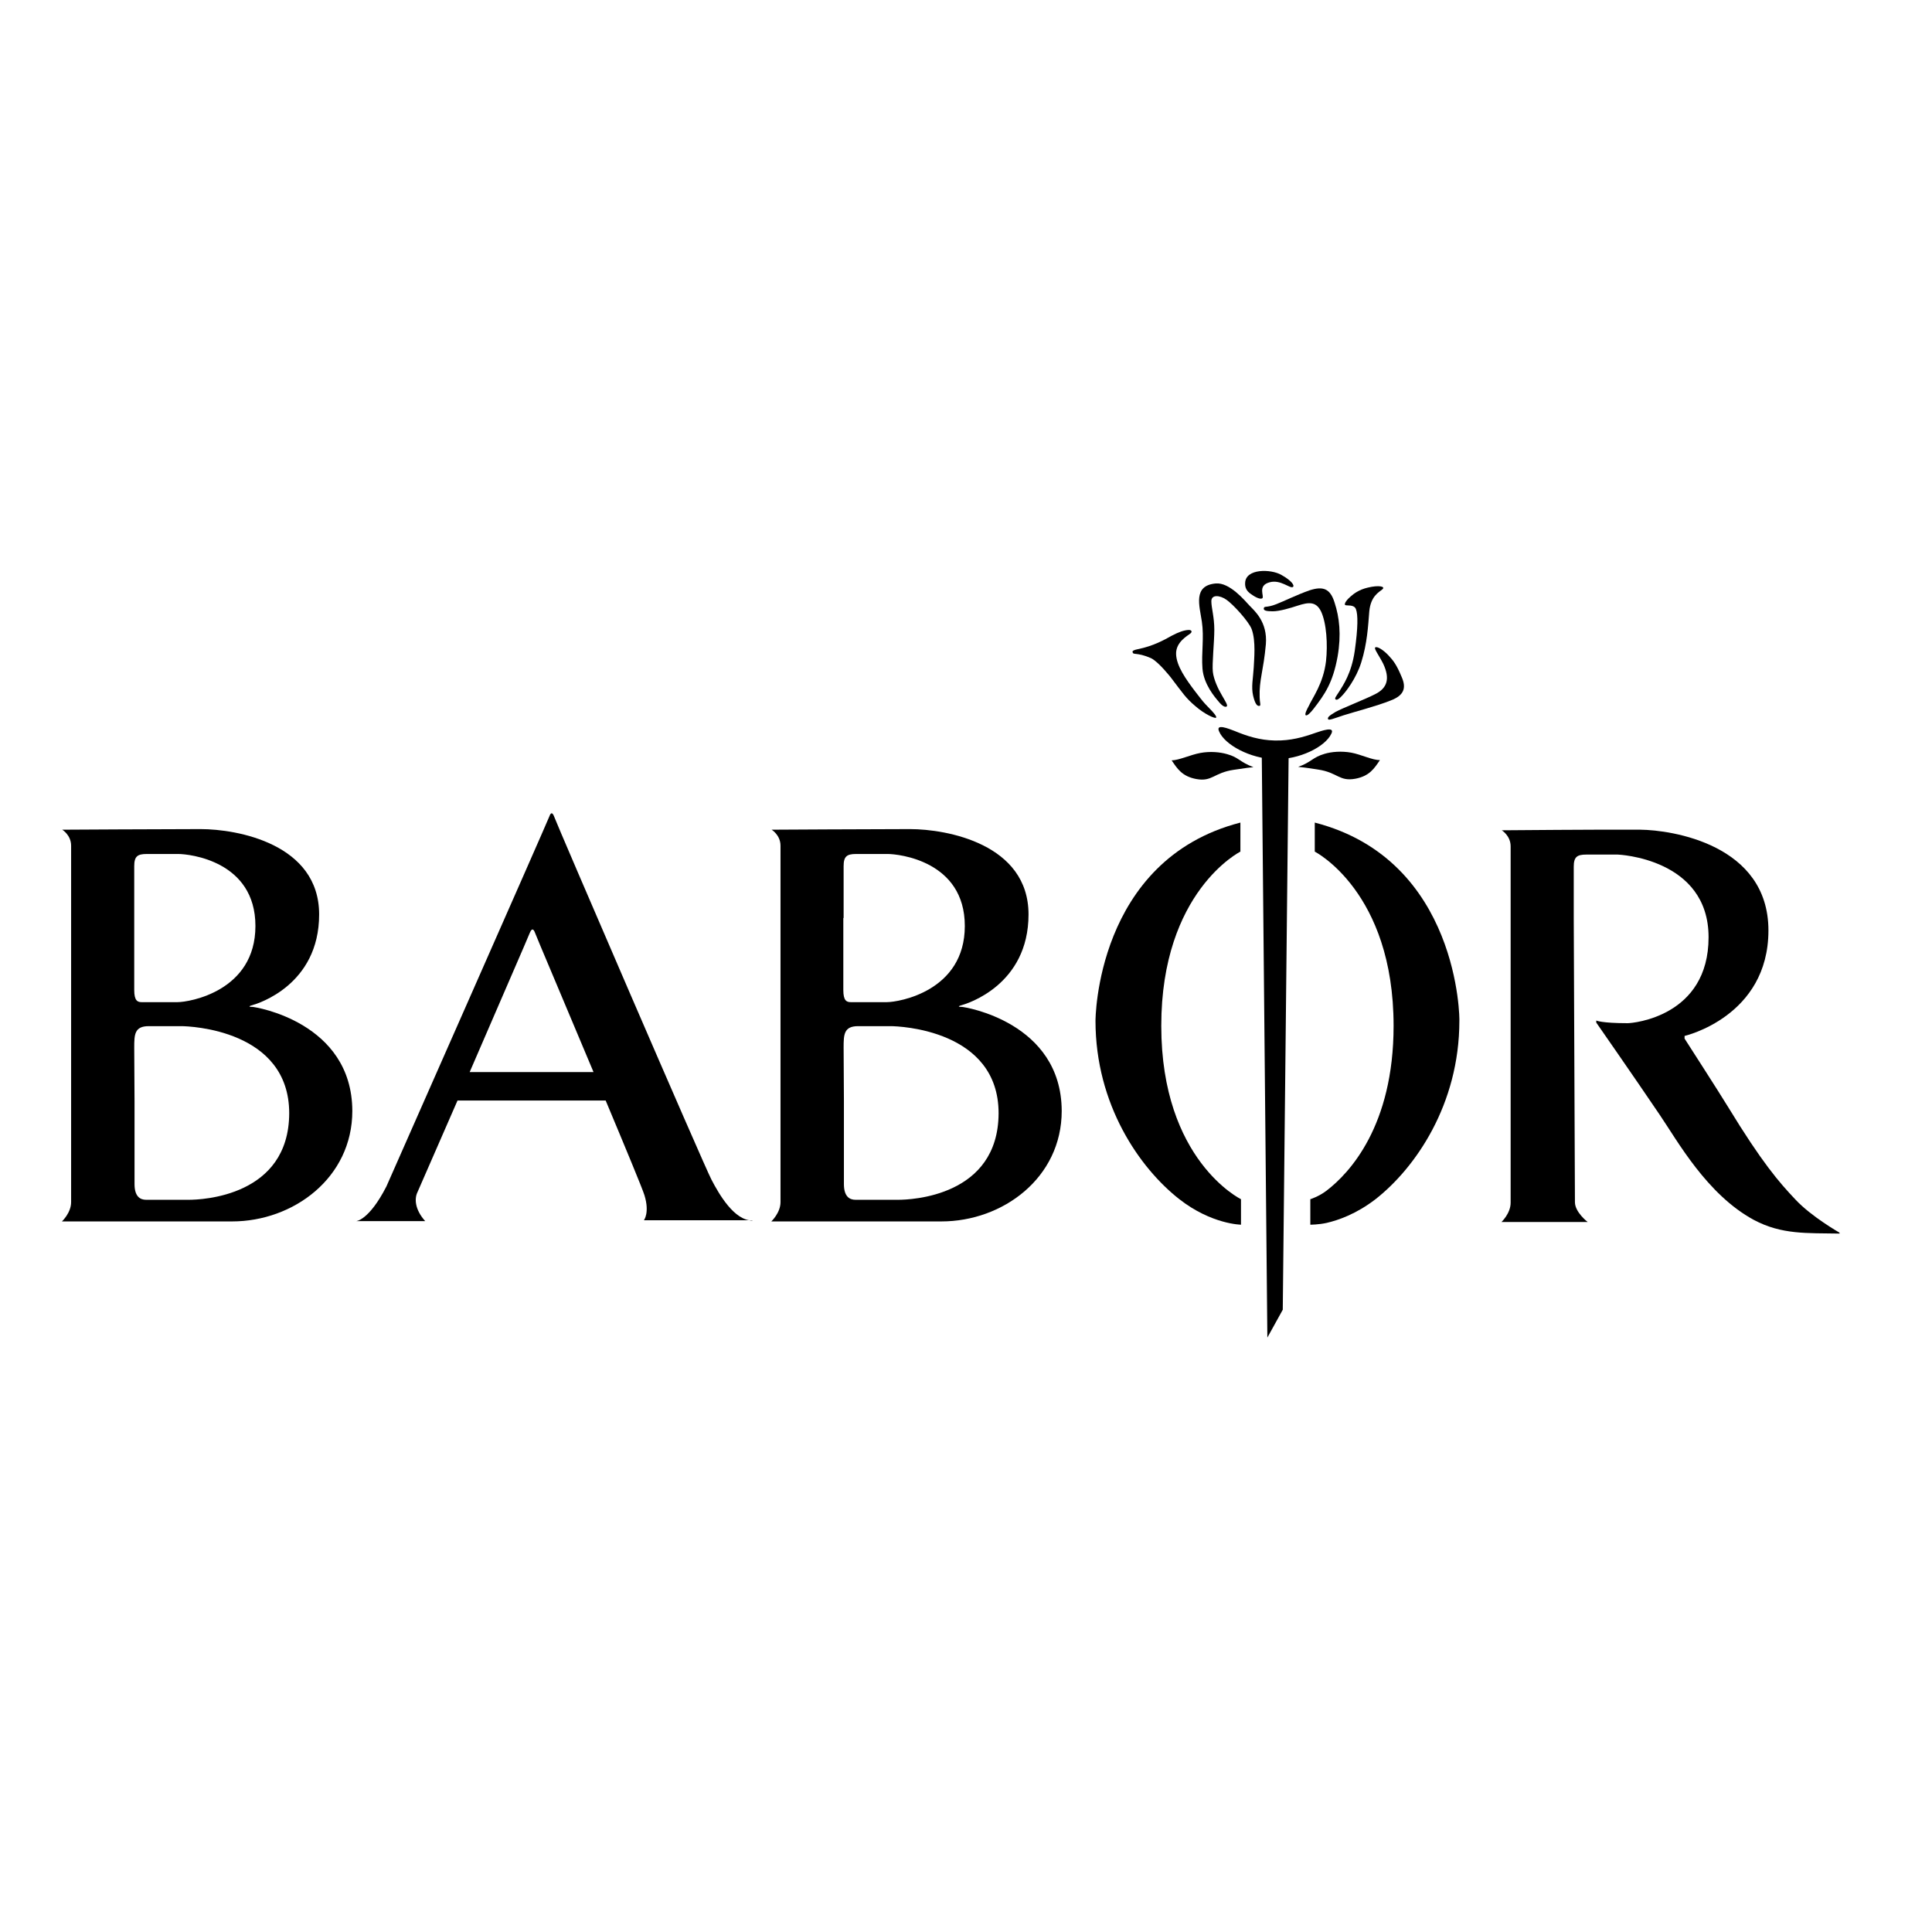
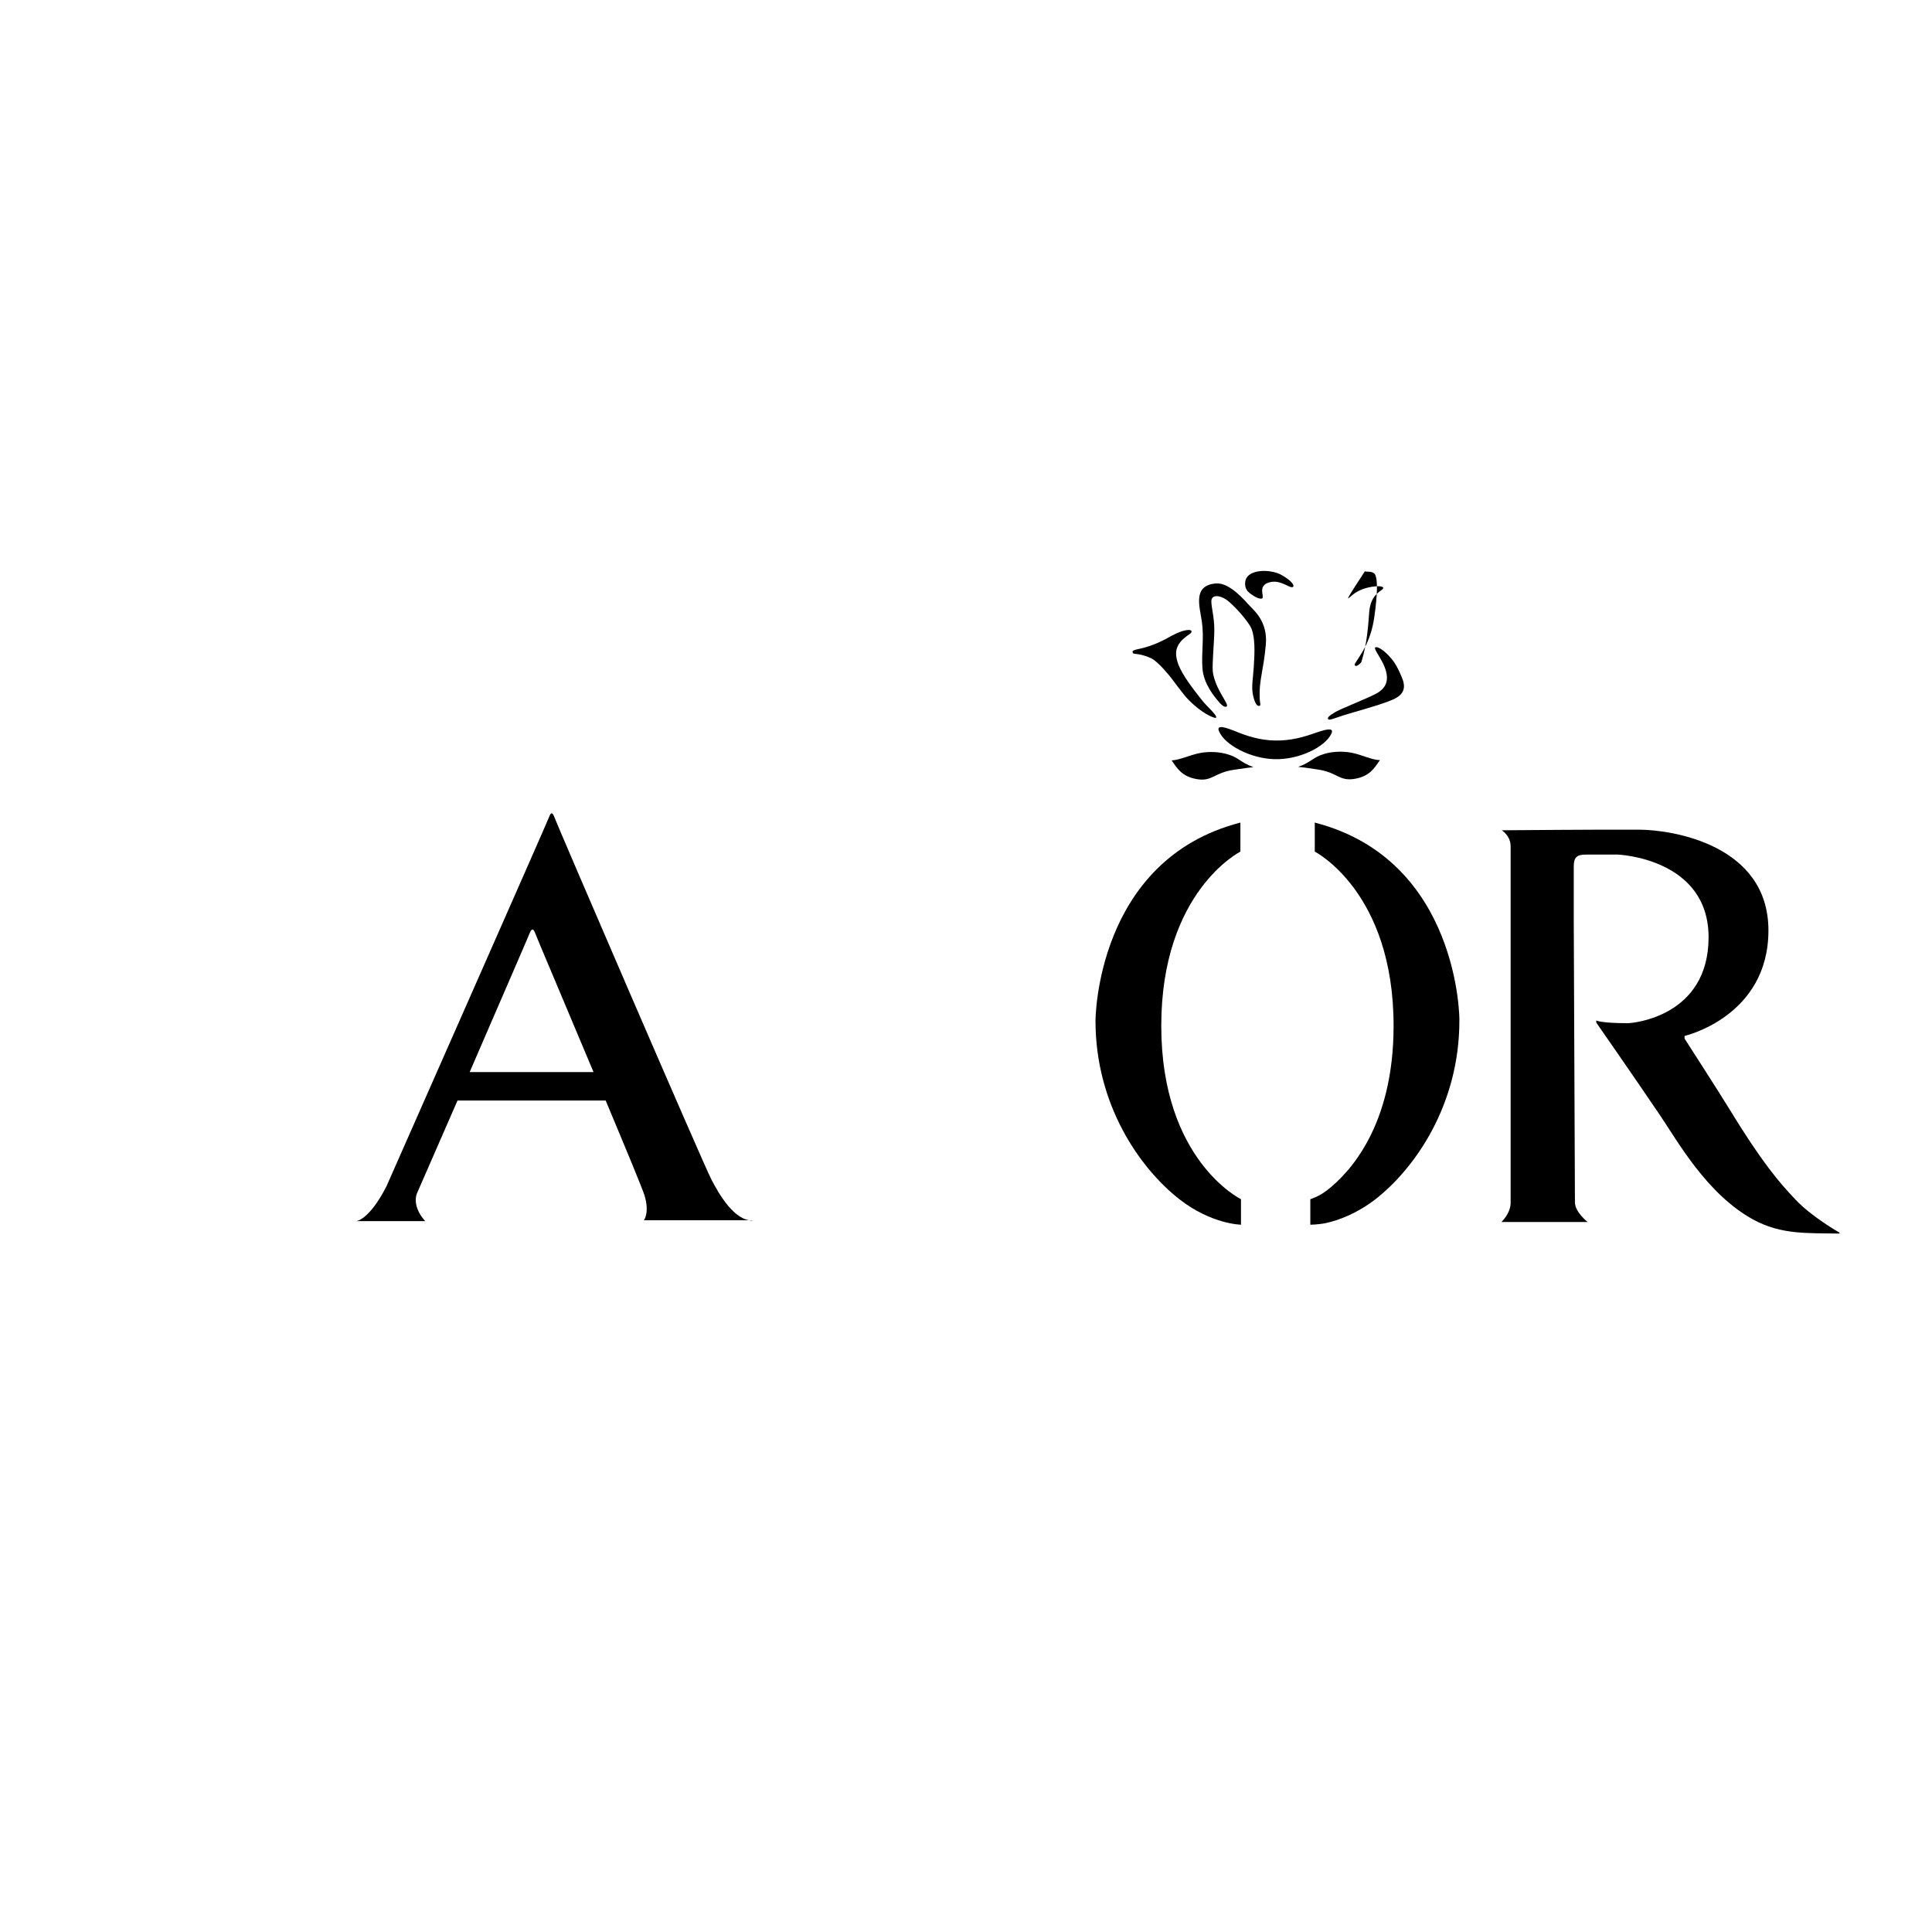
<svg xmlns="http://www.w3.org/2000/svg" xml:space="preserve" style="enable-background:new 0 0 652 652;" viewBox="0 0 652 652" y="0px" x="0px" id="layer" version="1.1">
  <path d="M158.5,361.8c9.7-22.5,20-46.1,20.3-47c0.7-1.7,1.3-1.3,1.8,0.1c0.2,0.7,10.2,24.2,19.7,46.9H158.5z M253.9,411.9  c-6.1,0-11.2-8.8-13.8-13.8c-2.6-4.9-52.6-120.9-53-122.3c-0.5-1.4-1.1-2-1.7-0.3c-0.6,1.7-55,124.9-55,124.9  c-5.9,11.5-10.2,11.7-10.2,11.7h23.3c-3.5-3.9-3.7-7.6-2.6-9.8c0.4-0.9,6.4-14.6,13.5-30.9h50c6.7,16,12.4,29.7,13.1,32  c1.8,5.9-0.2,8.4-0.2,8.4H253.9z" />
-   <path d="M63.7,404.9H49.3c-2,0-3.9-1.1-3.9-5.3v-28.1c0,0-0.1-13.6-0.1-18c0-4.4,0.1-7.2,4.9-7.2h11c2.8,0,36.4,1.2,36.4,29.4  C97.5,403.8,68,404.9,63.7,404.9 M45.3,309.8v-17.5c0-3.3,1.1-4.1,4.2-4.1h10.7c3.6,0,26,2.3,26,24.3c0,22-22.3,25.7-26.3,25.7H47.8  c-1.4,0-2.5-0.5-2.5-4.1V309.8z M85.2,339.8c-0.8,0-1.8-0.1,0-0.6c1.8-0.5,22.5-6.8,22.5-30.6c0-23.8-27.6-28.8-40-28.8  C55.4,279.8,21,280,21,280s3,1.8,3,5.4v120.3c0,3.6-3.1,6.5-3.1,6.5h57.4c20.7,0,40.6-14.7,40.6-37.3  C118.8,344.9,86,339.8,85.2,339.8" />
-   <path d="M303.1,404.9h-14.4c-2,0-3.9-1.1-3.9-5.3v-28.1c0,0-0.1-13.6-0.1-18c0-4.4,0.1-7.2,4.9-7.2h11c2.8,0,36.4,1.2,36.4,29.4  C336.9,403.8,307.4,404.9,303.1,404.9 M284.7,309.8v-17.5c0-3.3,1.1-4.1,4.2-4.1h10.7c3.6,0,26,2.3,26,24.3  c0,22-22.3,25.7-26.3,25.7h-12.2c-1.4,0-2.5-0.5-2.5-4.1V309.8z M324.6,339.8c-0.8,0-1.8-0.1,0-0.6c1.8-0.5,22.5-6.8,22.5-30.6  c0-23.8-27.6-28.8-40-28.8c-12.3,0-46.7,0.2-46.7,0.2s3,1.8,3,5.4v120.3c0,3.6-3.1,6.5-3.1,6.5h57.4c20.7,0,40.6-14.7,40.6-37.3  C358.2,344.9,325.4,339.8,324.6,339.8" />
  <path d="M553.6,280c-12.3-0.1-46.8,0.2-46.8,0.2s3,1.8,3,5.4v120.3c0,3.6-3.1,6.5-3.1,6.5h29.1c0,0-4.3-3.3-4.3-6.7  c0-3.3-0.4-95.7-0.4-95.7v-17.5c0-3.3,1.1-4.1,4.2-4.1h10.7c0,0,30.6,1.2,30.6,27.9c0,26.7-25.4,29-27.3,29  c-8.9,0-10.6-0.9-10.6-0.9l0,0.7c0,0,12.4,17.8,21.4,31.1c6,8.8,15.9,26.9,31.8,35.5c9.4,5,17.9,4.4,28.9,4.6V416  c0,0-9.5-5.4-14.9-11.2c-5.5-5.8-11.3-12.5-22.7-31.2c-2.6-4.3-14.7-23.1-14.7-23.1l0-0.9c0,0,28.3-6.5,28.3-35.6  C596.8,284.9,564,280.1,553.6,280" />
  <path d="M443.7,277.6v9.8c0,0,26.6,13.5,26.6,58.8c0,33.8-14.9,49.7-22.6,55.6c-2.6,2-5.5,2.9-5.5,2.9v8.6c0,0,2.8,0,5.5-0.6  c3.9-0.9,10-3,16.5-8c13.4-10.5,28.3-31.9,28.3-60.2C492.6,344.4,492.6,290.2,443.7,277.6 M391.9,346.2c0-45.4,26.7-58.8,26.7-58.8  v-9.8c-48.9,12.6-48.9,66.9-48.9,66.9c0,28.3,14.9,49.7,28.3,60.2c10.9,8.5,20.8,8.6,20.8,8.6v-8.6  C418.8,404.7,391.9,391.6,391.9,346.2" />
-   <path d="M432.9,442l-5.2,9.4l-1.9-198.3c0,0,2.2,1,4.6,1c2.3,0,4.5-1,4.5-1L432.9,442z" />
  <path d="M444,247.3c-4.2,1.5-8.5,2.7-13.6,2.6c0,0-0.1,0-0.1,0c0,0-0.1,0-0.1,0c-5.1-0.1-9.4-1.5-13.5-3.2c-2.1-0.8-6.5-2.6-5.3,0.1  c1.9,4.6,10.6,9.2,18.7,9.4c0,0,0.1,0,0.1,0c0,0,0.1,0,0.1,0c8.1,0.2,16.9-4.1,19-8.6C450.6,245,446.1,246.6,444,247.3" />
  <path d="M447,254.4c2.3-0.7,5.7-1,9-0.4c3.3,0.6,7.3,2.6,9.7,2.5c-1.9,2.8-3.5,5.4-8.3,6.3c-5.5,1-5.9-2.1-12.6-3.1  c-4.4-0.7-5.7-0.8-6.7-0.9C442.6,257.2,442.9,255.6,447,254.4" />
  <path d="M423,258.9c-1,0.1-2.2,0.2-6.7,0.9c-6.7,1-7.2,4.1-12.6,3.1c-4.8-0.9-6.4-3.5-8.3-6.3c2.4,0,6.4-1.9,9.7-2.5  c3.3-0.6,6.6-0.3,9,0.4C418.1,255.6,418.4,257.2,423,258.9" />
  <path d="M395.5,214.5c2.3-1.2,4-1.8,5.5-1.9c1.1-0.1,1.5,0.6,0.7,1.2c-1,0.8-4.9,2.9-4.8,6.9c0.1,4,3.3,8.5,6.4,12.6  c3.1,4,2.6,3.4,4.7,5.6c1.5,1.5,2.7,2.9,2.4,3.3c-0.3,0.4-3.8-1.1-7-3.9c-3.3-2.8-4.1-4.2-8.3-9.7c0,0-4-5.1-6.5-6.4  c-2.6-1.2-4.3-1.4-5.1-1.5c-0.9-0.1-1.2-0.1-1.3-0.7c-0.1-0.4,0.7-0.7,1.7-0.9C389.3,218,392.8,216,395.5,214.5" />
  <path d="M411.2,236.7c-1.2-1.4-5-5.8-5.4-11.1c-0.4-5.3,0.6-10.4-0.2-15.8c-0.8-5.4-3.1-12.2,4.7-12.9c4.7-0.4,9.8,5.8,11.4,7.5  c1.6,1.7,6.1,5.4,5.5,13c-0.8,9-2.3,12-2.1,17.9c0,1.6,0.5,2.8,0,2.9c-0.8,0.2-1.5-0.5-2.2-3.4c-0.7-3,0-6,0.2-9.5  c0.1-2.7,0.8-8.9-0.7-13c-1-2.6-6.2-8.3-8.5-9.9c-2.3-1.6-5.1-1.8-5.1,0.5c0,2.2,1,5.3,1,9.6c0,4.3-0.8,11.5-0.5,14.2  c0.3,2.7,1.9,6,3.1,8c1.2,2.1,2,3.3,1.6,3.7C413.4,238.8,412.4,238.2,411.2,236.7" />
-   <path d="M430.7,203.9c2.6-1,7-3.2,11.3-4.7c4.4-1.4,6.9-0.7,8.4,4.2c1.6,4.9,2.3,10.7,1,18.2c-1.6,8.8-4.3,12.7-8.1,17.6  c-1,1.3-2.1,2.4-2.6,2.2c-0.6-0.2,0.5-2.3,0.9-3c1.3-2.9,5-7.7,5.9-15.3c0.6-5.5,0.2-12.8-1.7-16.8c-1.7-3.4-4.2-3.1-7.9-1.9  c-2.4,0.8-6.1,1.9-8.4,1.9c-2.3,0-3.1-0.3-3-1C426.6,204.4,427.4,205.2,430.7,203.9" />
-   <path d="M455.8,201.3c1-0.9,2.8-2.3,5.8-3c3.7-0.9,6.1-0.4,4.9,0.6c-1.2,1-3.9,2.3-4.4,7.4c-0.4,5-0.7,10.8-2.7,17.2  c-1.7,5.5-5.3,10.1-6.6,11.4c-1.2,1.3-1.8,1.4-2.1,1.1c-0.4-0.3,0.2-1,1.3-2.7c1.2-2,4.1-6,5.2-13.7c1.1-7.8,1.1-12.2,0.4-14  c-0.6-1.7-3-1.1-3.6-1.4C453.4,203.8,454.7,202.2,455.8,201.3" />
+   <path d="M455.8,201.3c1-0.9,2.8-2.3,5.8-3c3.7-0.9,6.1-0.4,4.9,0.6c-1.2,1-3.9,2.3-4.4,7.4c-0.4,5-0.7,10.8-2.7,17.2  c-1.2,1.3-1.8,1.4-2.1,1.1c-0.4-0.3,0.2-1,1.3-2.7c1.2-2,4.1-6,5.2-13.7c1.1-7.8,1.1-12.2,0.4-14  c-0.6-1.7-3-1.1-3.6-1.4C453.4,203.8,454.7,202.2,455.8,201.3" />
  <path d="M468.5,221.1c1.7,1.8,2.8,3.2,4.5,7.3c1.7,3.8,0.8,6.3-3.7,8c-4.7,1.9-12.5,3.9-15.9,5c-3.3,1.1-5,1.8-5.2,1.3  c-0.3-0.6,0.4-1.2,2.6-2.5c2.2-1.2,10.1-4.3,13.2-5.9c4.3-2.1,5.1-5.4,2.8-10.3c-1.4-2.8-3.2-5.1-2.7-5.5  C464.7,218,466.8,219.3,468.5,221.1" />
  <path d="M432.4,194c3.6,2,4.6,3.7,3.9,4.1c-1,0.6-4.1-2.6-7.8-1.6c-4.3,1.1-1.7,4.8-2.5,5.4c-0.6,0.4-2-0.1-3.8-1.4  c-1.5-1-2.1-2.2-2-3.8C420.4,191.8,428.9,192,432.4,194" />
</svg>